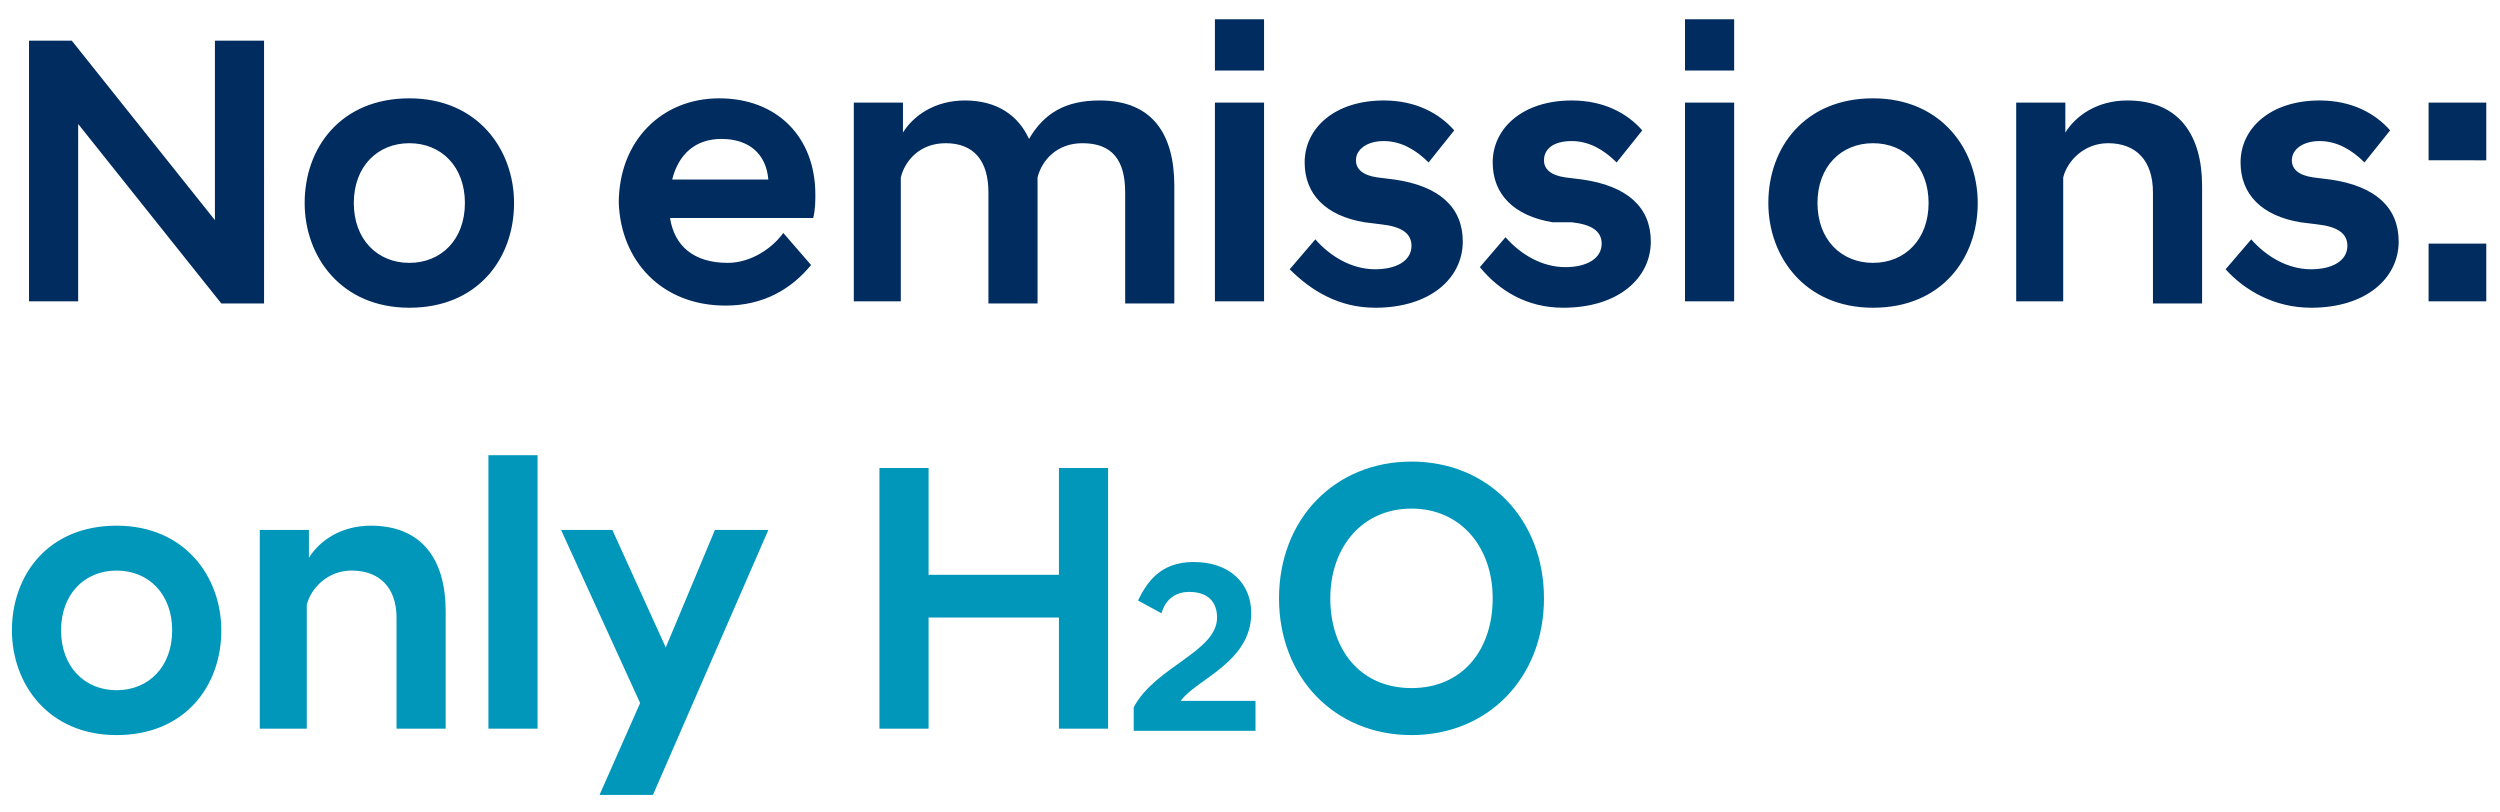
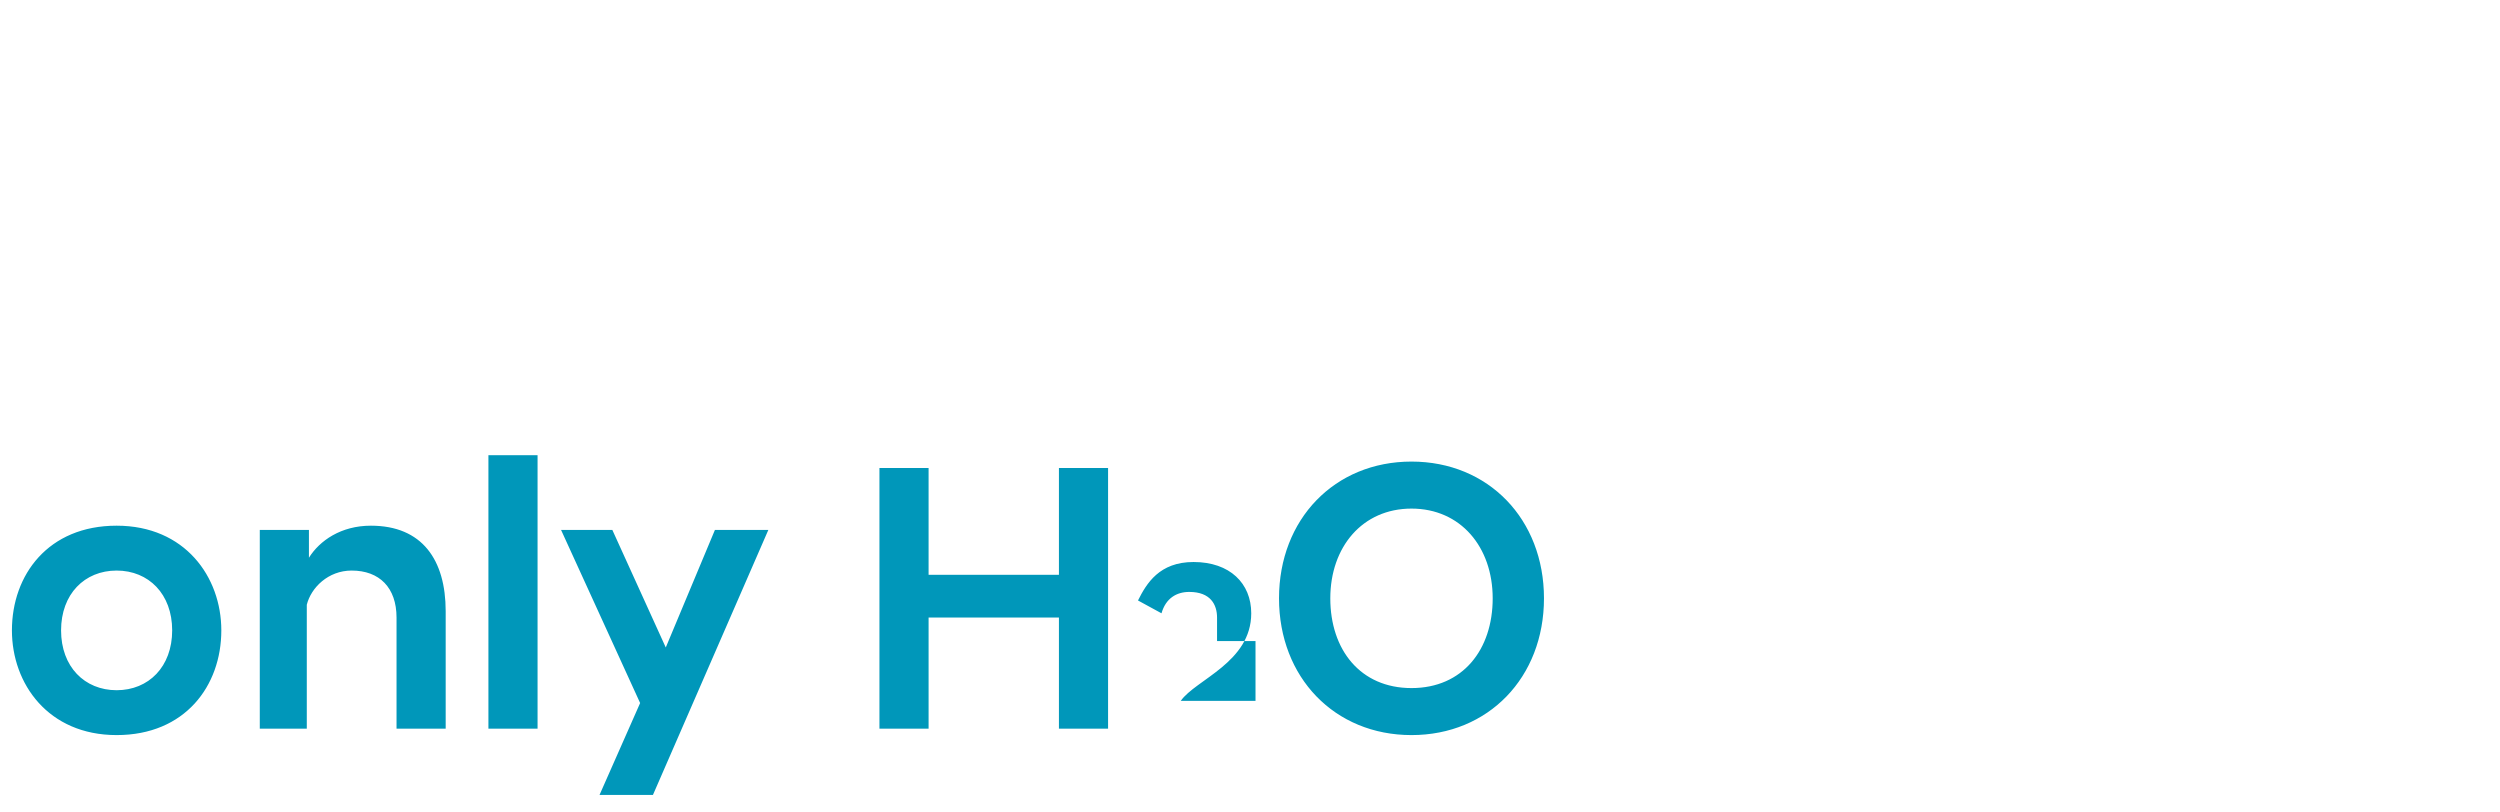
<svg xmlns="http://www.w3.org/2000/svg" version="1.1" id="Layer_1651d7d201e5e3" x="0px" y="0px" viewBox="0 0 117 38" style="enable-background:new 0 0 117 38;" xml:space="preserve" aria-hidden="true" width="117px" height="38px">
  <defs>
    <linearGradient class="cerosgradient" data-cerosgradient="true" id="CerosGradient_idd6766d03f" gradientUnits="userSpaceOnUse" x1="50%" y1="100%" x2="50%" y2="0%">
      <stop offset="0%" stop-color="#d1d1d1" />
      <stop offset="100%" stop-color="#d1d1d1" />
    </linearGradient>
    <linearGradient />
  </defs>
  <style type="text/css">
	.st0-651d7d201e5e3{fill:#002C5F;}
	.st1-651d7d201e5e3{fill:#0097BA;}
</style>
  <desc>Created with Sketch.</desc>
  <g id="Page-1651d7d201e5e3">
    <g id="D_WAVE_2651d7d201e5e3" transform="translate(-740, -3989)">
      <g id="INFOGRAPHIC651d7d201e5e3" transform="translate(188.858, 3918.114)">
        <g id="SECTION-1651d7d201e5e3" transform="translate(256.142, 0)">
          <g id="No-emissions:-only-H651d7d201e5e3" transform="translate(295.558, 71.788)">
-             <path id="Noemissions:651d7d201e5e3" class="st0-651d7d201e5e3" d="M3.1,13.2V4.9l6.7,8.4h2V1H9.5v8.4L2.8,1h-2v12.2H3.1z M18.6,13.5       c3.2,0,4.9-2.3,4.9-4.9c0-2.5-1.7-4.9-4.9-4.9S13.7,6,13.7,8.6C13.7,11.1,15.4,13.5,18.6,13.5z M18.6,11.4       c-1.5,0-2.6-1.1-2.6-2.8s1.1-2.8,2.6-2.8s2.6,1.1,2.6,2.8S20.1,11.4,18.6,11.4z M33.4,13.4c1.8,0,3.1-0.8,4-1.9L36.1,10       c-0.5,0.7-1.5,1.4-2.6,1.4c-1.6,0-2.5-0.8-2.7-2.1h6.7c0.1-0.4,0.1-0.8,0.1-1.1c0-2.7-1.8-4.5-4.5-4.5s-4.7,2-4.7,4.9       C28.5,11.3,30.4,13.4,33.4,13.4z M35.4,7.5h-4.5c0.3-1.2,1.1-1.9,2.3-1.9C34.5,5.6,35.3,6.3,35.4,7.5z M41.6,13.2V7.4       c0.2-0.8,0.9-1.6,2.1-1.6c1.3,0,2,0.8,2,2.3v5.2H48V7.4c0.2-0.8,0.9-1.6,2.1-1.6c1.4,0,2,0.8,2,2.3v5.2h2.3V7.8       c0-2.4-1-4-3.5-4c-1.6,0-2.6,0.6-3.3,1.8c-0.5-1.1-1.5-1.8-3-1.8c-1.4,0-2.4,0.7-2.9,1.5V3.9h-2.3v9.3       C39.4,13.2,41.6,13.2,41.6,13.2z M58.6,2.4V0h-2.3v2.4H58.6z M58.6,13.2V3.9h-2.3v9.3C56.3,13.2,58.6,13.2,58.6,13.2z        M63.8,13.5c2.6,0,4.1-1.4,4.1-3.1c0-1.6-1.1-2.6-3.2-2.9l-0.8-0.1c-0.7-0.1-1-0.4-1-0.8c0-0.5,0.5-0.9,1.3-0.9       c0.8,0,1.5,0.4,2.1,1l1.2-1.5c-0.7-0.8-1.8-1.4-3.3-1.4c-2.3,0-3.7,1.3-3.7,2.9c0,1.5,1,2.5,2.8,2.8l0.8,0.1       c0.9,0.1,1.4,0.4,1.4,1c0,0.7-0.7,1.1-1.7,1.1c-1.1,0-2.1-0.6-2.8-1.4l-1.2,1.4C60.8,12.7,62.1,13.5,63.8,13.5z M72.6,13.5       c2.6,0,4.1-1.4,4.1-3.1c0-1.6-1.1-2.6-3.2-2.9l-0.8-0.1c-0.7-0.1-1-0.4-1-0.8c0-0.5,0.4-0.9,1.3-0.9c0.8,0,1.5,0.4,2.1,1       l1.2-1.5c-0.7-0.8-1.8-1.4-3.3-1.4c-2.3,0-3.7,1.3-3.7,2.9c0,1.5,1,2.5,2.8,2.8l0.9,0c0.9,0.1,1.4,0.4,1.4,1       c0,0.7-0.7,1.1-1.7,1.1c-1.1,0-2.1-0.6-2.8-1.4l-1.2,1.4C69.6,12.7,70.9,13.5,72.6,13.5z M80.6,2.4V0h-2.3v2.4H80.6z        M80.6,13.2V3.9h-2.3v9.3C78.3,13.2,80.6,13.2,80.6,13.2z M87.1,13.5c3.2,0,4.9-2.3,4.9-4.9c0-2.5-1.7-4.9-4.9-4.9       S82.2,6,82.2,8.6C82.2,11.1,83.9,13.5,87.1,13.5z M87.1,11.4c-1.5,0-2.6-1.1-2.6-2.8s1.1-2.8,2.6-2.8s2.6,1.1,2.6,2.8       S88.6,11.4,87.1,11.4z M96,13.2V7.4c0.2-0.8,1-1.6,2.1-1.6c1.3,0,2.1,0.8,2.1,2.3v5.2h2.3V7.8c0-2.4-1.1-4-3.5-4       c-1.4,0-2.4,0.7-2.9,1.5V3.9h-2.3v9.3C93.8,13.2,96,13.2,96,13.2z M107.6,13.5c2.6,0,4.1-1.4,4.1-3.1c0-1.6-1.1-2.6-3.2-2.9       l-0.8-0.1c-0.7-0.1-1-0.4-1-0.8c0-0.5,0.5-0.9,1.3-0.9s1.5,0.4,2.1,1l1.2-1.5c-0.7-0.8-1.8-1.4-3.3-1.4c-2.3,0-3.7,1.3-3.7,2.9       c0,1.5,1,2.5,2.8,2.8l0.8,0.1c0.9,0.1,1.4,0.4,1.4,1c0,0.7-0.7,1.1-1.7,1.1c-1.1,0-2.1-0.6-2.8-1.4l-1.2,1.4       C104.5,12.7,105.9,13.5,107.6,13.5z M115.8,6.6V3.9h-2.7v2.7C113.1,6.6,115.8,6.6,115.8,6.6z M115.8,13.2v-2.7h-2.7v2.7H115.8z       " />
-             <path id="onlyH2O651d7d201e5e3" class="st1-651d7d201e5e3" d="M4.9,33.5c3.2,0,4.9-2.3,4.9-4.9c0-2.5-1.7-4.9-4.9-4.9S0,26,0,28.6       C0,31.1,1.7,33.5,4.9,33.5z M4.9,31.4c-1.5,0-2.6-1.1-2.6-2.8c0-1.7,1.1-2.8,2.6-2.8s2.6,1.1,2.6,2.8S6.4,31.4,4.9,31.4z        M13.8,33.2v-5.8c0.2-0.8,1-1.6,2.1-1.6c1.3,0,2.1,0.8,2.1,2.2v5.2h2.3v-5.5c0-2.4-1.1-4-3.5-4c-1.4,0-2.4,0.7-2.9,1.5v-1.3       h-2.3v9.3H13.8z M24.6,33.2V20.4h-2.3v12.8H24.6z M30,36.3l5.4-12.4h-2.5l-2.3,5.5l-2.5-5.5h-2.4l3.7,8.1l-1.9,4.3H30z        M42.9,33.2V28H49v5.2h2.3V21H49v5h-6.1v-5h-2.3v12.2H42.9z M58.2,33.2v-1.3h-3.5c0.7-1,3.3-1.8,3.3-4.1c0-1.4-1-2.4-2.7-2.4       c-1.6,0-2.2,1-2.6,1.8l1.1,0.6c0.2-0.7,0.7-1,1.3-1c1,0,1.3,0.6,1.3,1.2c0,1.6-2.9,2.3-3.9,4.2v1.1H58.2z M65.5,33.5       c3.6,0,6.2-2.7,6.2-6.4s-2.6-6.4-6.2-6.4s-6.2,2.7-6.2,6.4S61.9,33.5,65.5,33.5z M65.5,31.3c-2.4,0-3.8-1.8-3.8-4.2       s1.5-4.2,3.8-4.2c2.3,0,3.8,1.8,3.8,4.2S67.9,31.3,65.5,31.3z" />
+             <path id="onlyH2O651d7d201e5e3" class="st1-651d7d201e5e3" d="M4.9,33.5c3.2,0,4.9-2.3,4.9-4.9c0-2.5-1.7-4.9-4.9-4.9S0,26,0,28.6       C0,31.1,1.7,33.5,4.9,33.5z M4.9,31.4c-1.5,0-2.6-1.1-2.6-2.8c0-1.7,1.1-2.8,2.6-2.8s2.6,1.1,2.6,2.8S6.4,31.4,4.9,31.4z        M13.8,33.2v-5.8c0.2-0.8,1-1.6,2.1-1.6c1.3,0,2.1,0.8,2.1,2.2v5.2h2.3v-5.5c0-2.4-1.1-4-3.5-4c-1.4,0-2.4,0.7-2.9,1.5v-1.3       h-2.3v9.3H13.8z M24.6,33.2V20.4h-2.3v12.8H24.6z M30,36.3l5.4-12.4h-2.5l-2.3,5.5l-2.5-5.5h-2.4l3.7,8.1l-1.9,4.3H30z        M42.9,33.2V28H49v5.2h2.3V21H49v5h-6.1v-5h-2.3v12.2H42.9z M58.2,33.2v-1.3h-3.5c0.7-1,3.3-1.8,3.3-4.1c0-1.4-1-2.4-2.7-2.4       c-1.6,0-2.2,1-2.6,1.8l1.1,0.6c0.2-0.7,0.7-1,1.3-1c1,0,1.3,0.6,1.3,1.2v1.1H58.2z M65.5,33.5       c3.6,0,6.2-2.7,6.2-6.4s-2.6-6.4-6.2-6.4s-6.2,2.7-6.2,6.4S61.9,33.5,65.5,33.5z M65.5,31.3c-2.4,0-3.8-1.8-3.8-4.2       s1.5-4.2,3.8-4.2c2.3,0,3.8,1.8,3.8,4.2S67.9,31.3,65.5,31.3z" />
          </g>
        </g>
      </g>
    </g>
  </g>
</svg>